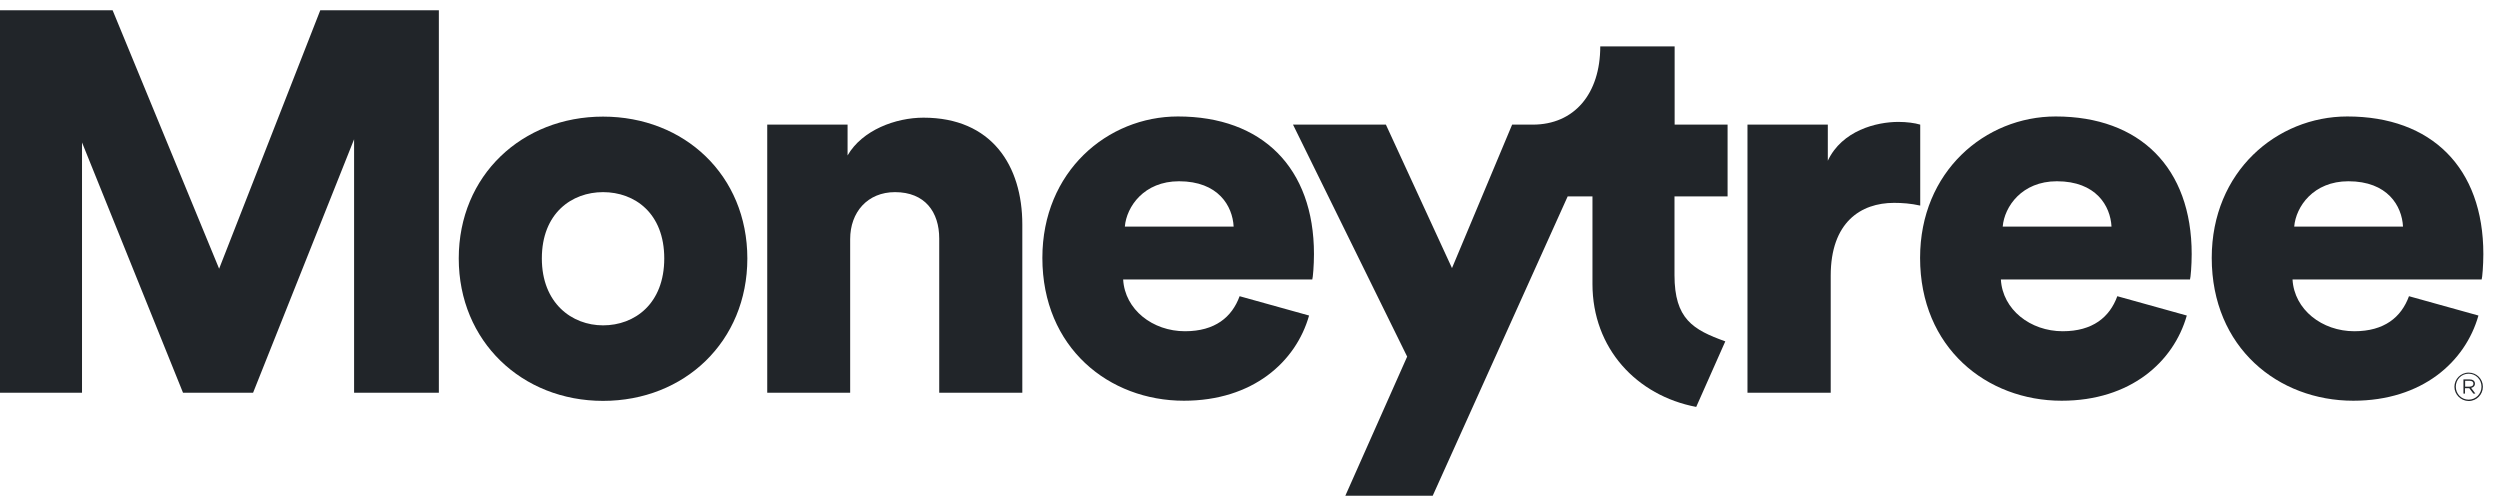
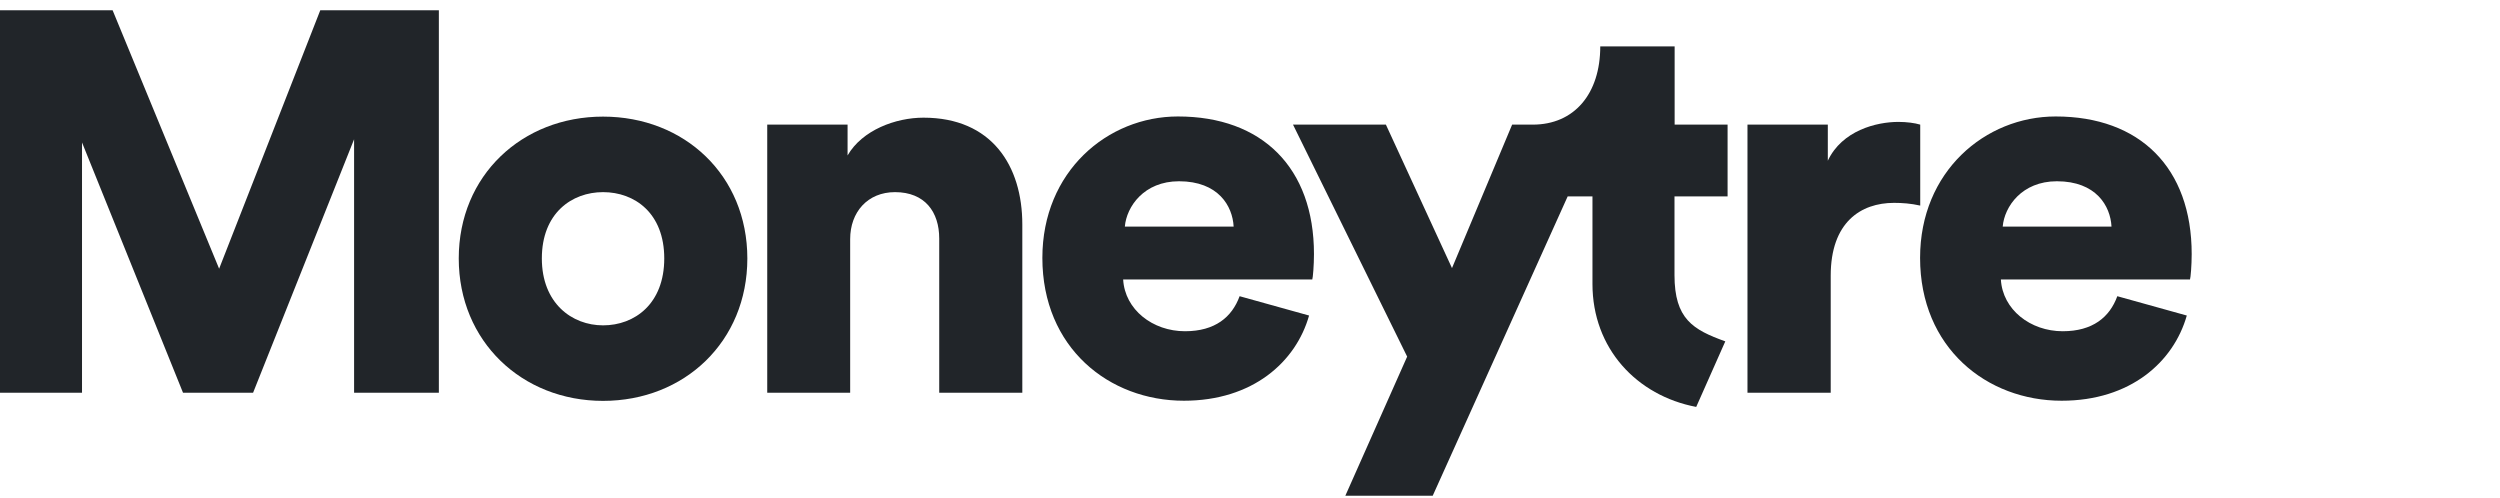
<svg xmlns="http://www.w3.org/2000/svg" width="206" height="41" viewBox="0 0 206 41" fill="none">
  <path d="M29.177 32.36V11.476L20.855 32.36H15.08L6.758 11.738V32.36H0V0.848H9.28L18.056 22.142L26.39 0.848H36.162V32.36H29.177Z" fill="#212529" />
  <path d="M61.581 21.296C61.581 28.141 56.399 33.032 49.691 33.032C43.021 33.032 37.801 28.141 37.801 21.296C37.801 14.451 43.021 9.609 49.691 9.609C56.399 9.609 61.581 14.451 61.581 21.296ZM54.735 21.296C54.735 17.562 52.301 15.832 49.691 15.832C47.119 15.832 44.648 17.562 44.648 21.296C44.648 24.98 47.119 26.809 49.691 26.809C52.301 26.809 54.735 25.029 54.735 21.296Z" fill="#212529" />
  <path d="M70.067 32.36H63.22V10.269H69.84V12.808C71.05 10.717 73.799 9.696 76.094 9.696C81.717 9.696 84.239 13.654 84.239 18.495V32.36H77.392V19.653C77.392 17.475 76.22 15.832 73.749 15.832C71.492 15.832 70.054 17.475 70.054 19.703V32.36H70.067Z" fill="#212529" />
  <path d="M107.868 26C106.784 29.821 103.228 33.02 97.554 33.02C91.388 33.02 85.891 28.663 85.891 21.246C85.891 14.14 91.25 9.597 97.062 9.597C103.997 9.597 108.271 13.816 108.271 20.935C108.271 21.868 108.183 22.889 108.133 23.026H92.548C92.687 25.515 94.982 27.294 97.642 27.294C100.114 27.294 101.513 26.137 102.144 24.407L107.868 26ZM101.652 18.67C101.564 16.977 100.391 14.936 97.15 14.936C94.263 14.936 92.826 17.027 92.687 18.67H101.652Z" fill="#212529" />
  <path d="M158.227 16.94C157.458 16.766 156.739 16.716 156.071 16.716C153.322 16.716 150.851 18.321 150.851 22.715V32.36H143.992V10.269H150.612V13.243C151.784 10.754 154.621 10.045 156.424 10.045C157.105 10.045 157.773 10.132 158.227 10.269V16.94Z" fill="#212529" />
  <path d="M180.192 26C179.107 29.821 175.552 33.02 169.878 33.02C163.712 33.02 158.215 28.663 158.215 21.246C158.215 14.14 163.573 9.597 169.386 9.597C176.321 9.597 180.595 13.816 180.595 20.935C180.595 21.868 180.507 22.889 180.456 23.026H164.872C165.011 25.515 167.306 27.294 169.966 27.294C172.437 27.294 173.837 26.137 174.467 24.407L180.192 26ZM173.988 18.67C173.9 16.977 172.727 14.936 169.487 14.936C166.599 14.936 165.162 17.027 165.023 18.67H173.988Z" fill="#212529" />
-   <path d="M204.224 26C203.14 29.821 199.584 33.02 193.91 33.02C187.744 33.02 182.247 28.663 182.247 21.246C182.247 14.14 187.606 9.597 193.418 9.597C200.353 9.597 204.628 13.816 204.628 20.935C204.628 21.868 204.539 22.889 204.489 23.026H188.904C189.043 25.515 191.338 27.294 193.998 27.294C196.47 27.294 197.869 26.137 198.5 24.407L204.224 26ZM198.008 18.67C197.92 16.977 196.747 14.936 193.507 14.936C190.619 14.936 189.182 17.027 189.043 18.67H198.008Z" fill="#212529" />
-   <path d="M202.244 31.874C202.244 31.24 202.761 30.704 203.417 30.704C204.073 30.704 204.59 31.227 204.59 31.862V31.874C204.59 32.509 204.073 33.044 203.417 33.044C202.761 33.032 202.244 32.497 202.244 31.874ZM204.476 31.862C204.476 31.277 204.022 30.792 203.417 30.792C202.812 30.792 202.358 31.277 202.358 31.862C202.358 32.447 202.812 32.932 203.417 32.932C204.01 32.932 204.476 32.447 204.476 31.862ZM202.988 31.265H203.505C203.745 31.265 203.934 31.377 203.934 31.613C203.934 31.812 203.795 31.924 203.619 31.962L203.972 32.434H203.808L203.467 31.986H203.114V32.434H202.988V31.265ZM203.48 31.862C203.682 31.862 203.808 31.775 203.808 31.613C203.808 31.451 203.682 31.377 203.493 31.377H203.127V31.862H203.48Z" fill="#212529" />
  <path d="M142.353 16.181V10.269H137.99V3.822H131.862C131.862 7.73 129.719 10.269 126.302 10.269H124.6L119.644 22.092L114.198 10.269H106.544L115.95 29.385L110.856 40.848H118.056L129.177 16.181H131.219V23.399C131.219 28.713 134.863 32.596 139.768 33.53L142.164 28.128C139.503 27.17 137.978 26.286 137.978 22.665V16.181H142.353Z" fill="#212529" />
</svg>